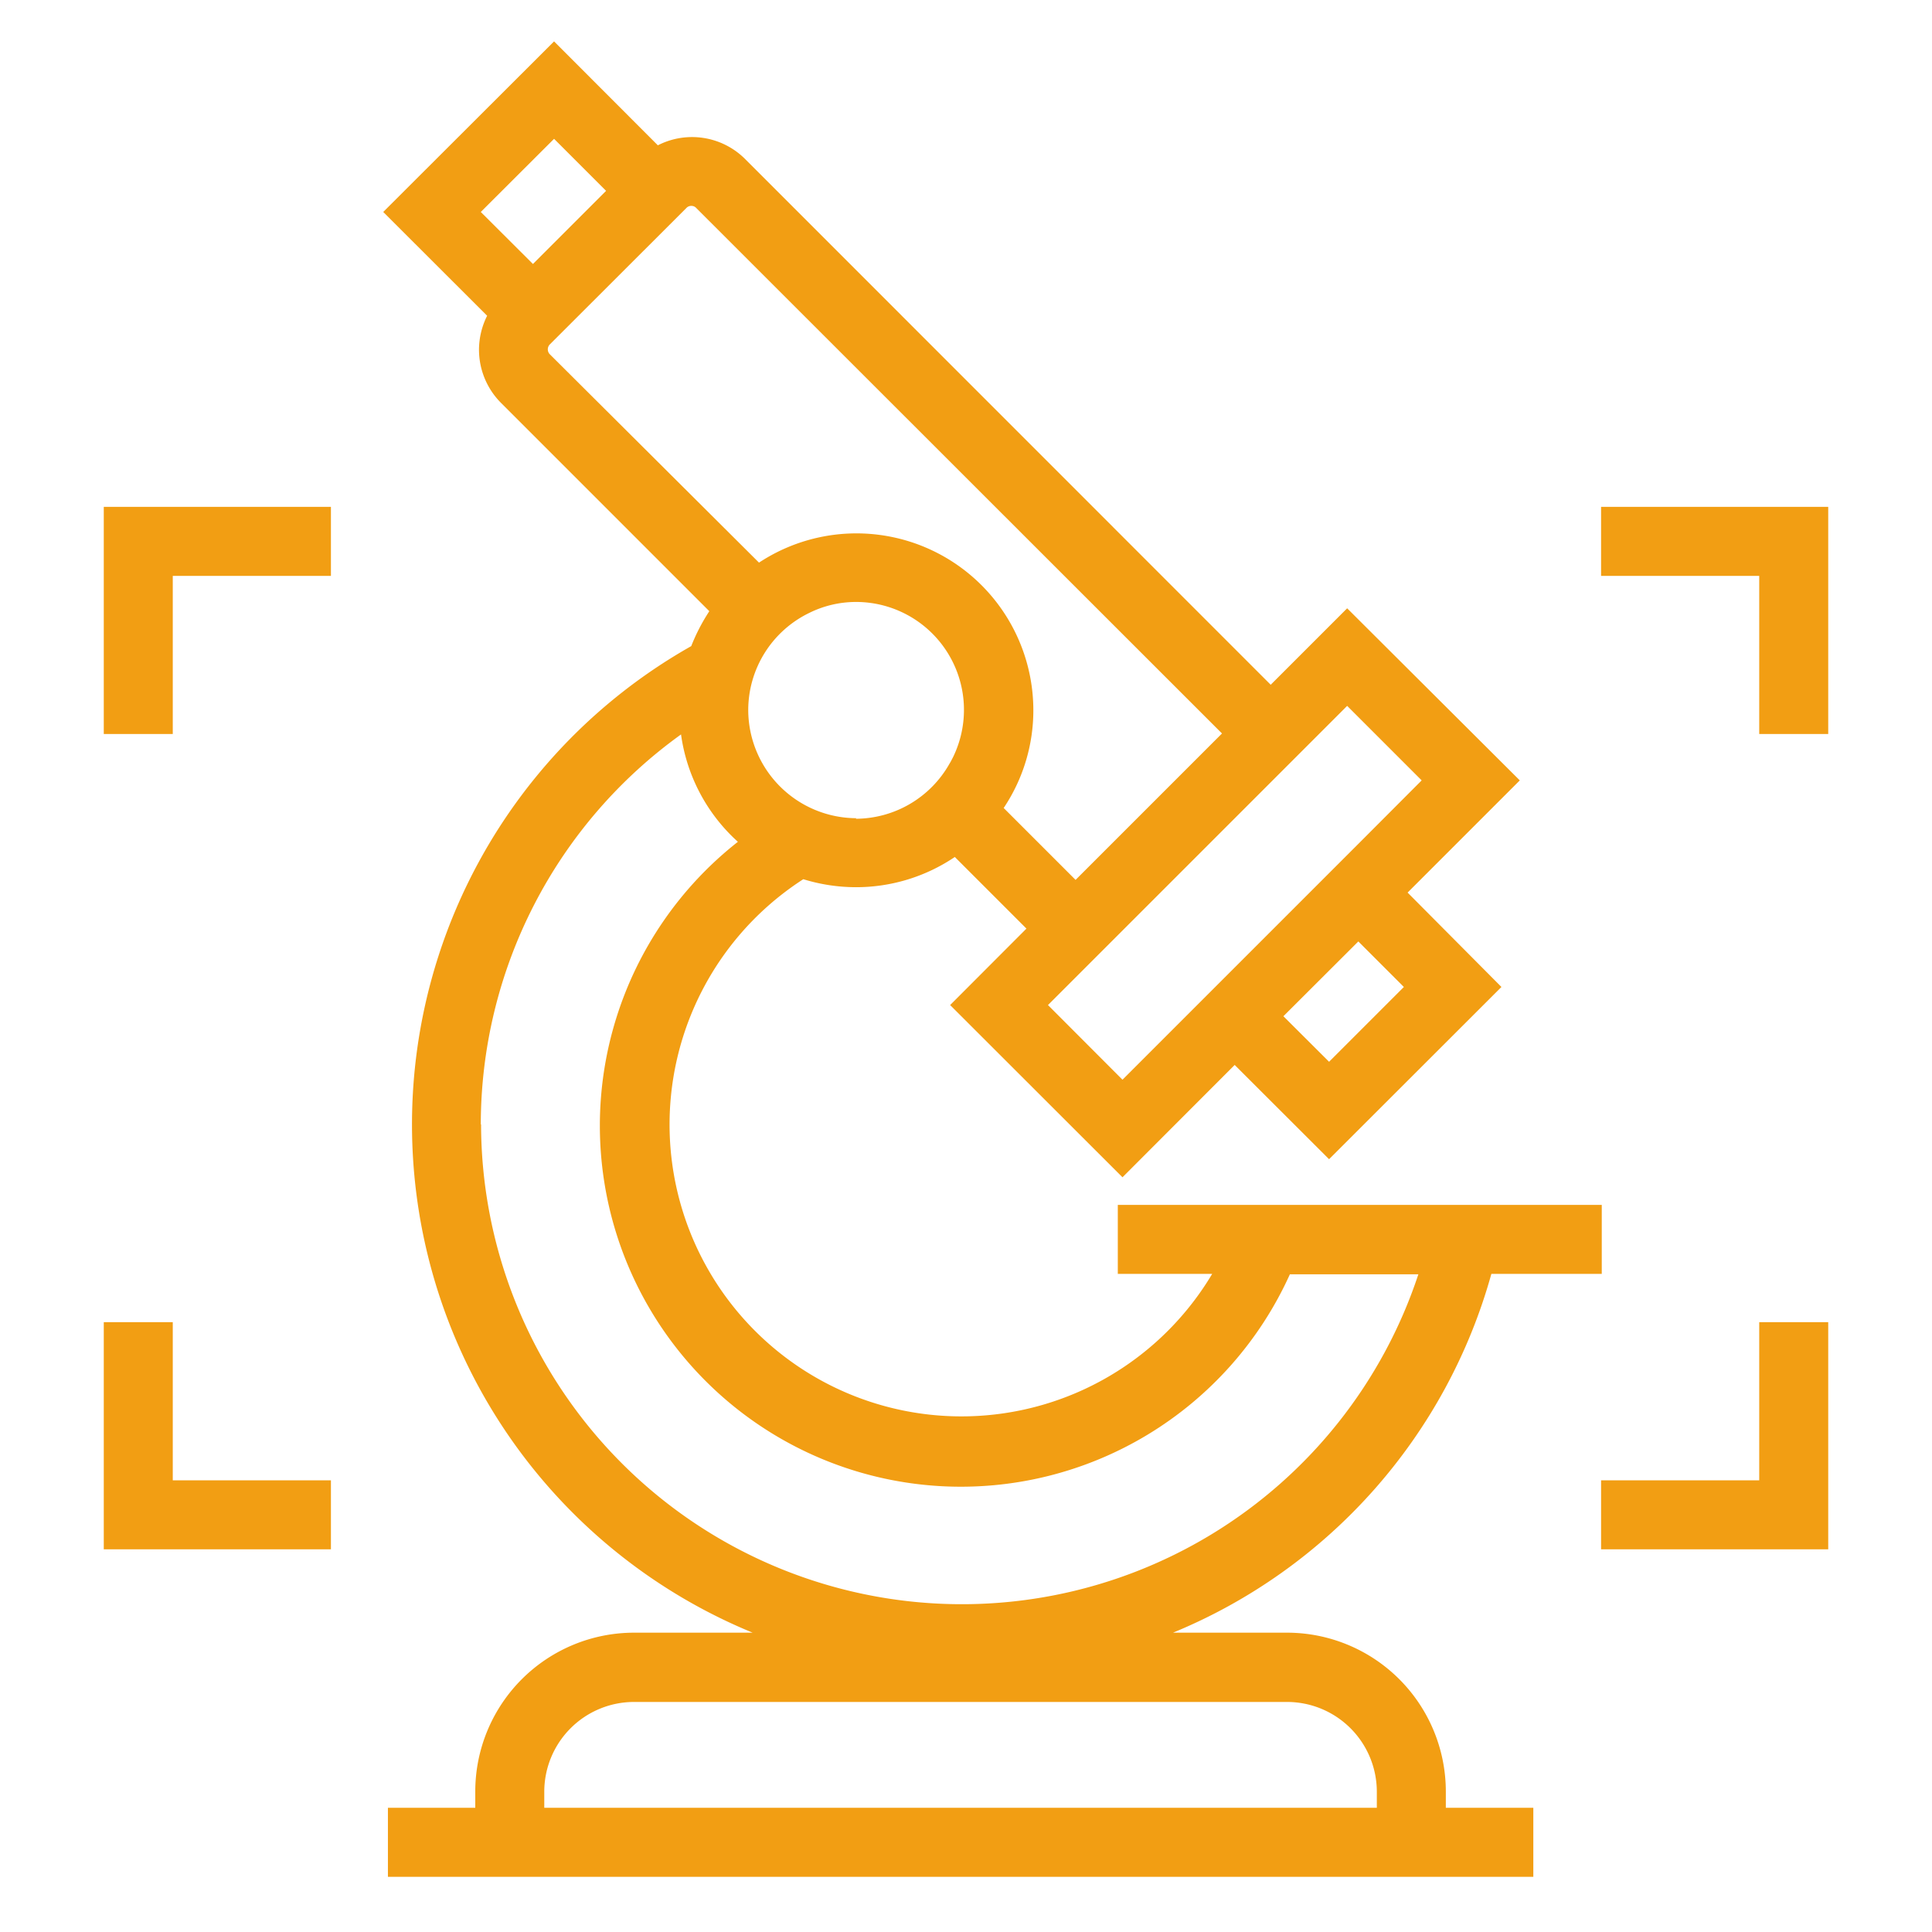
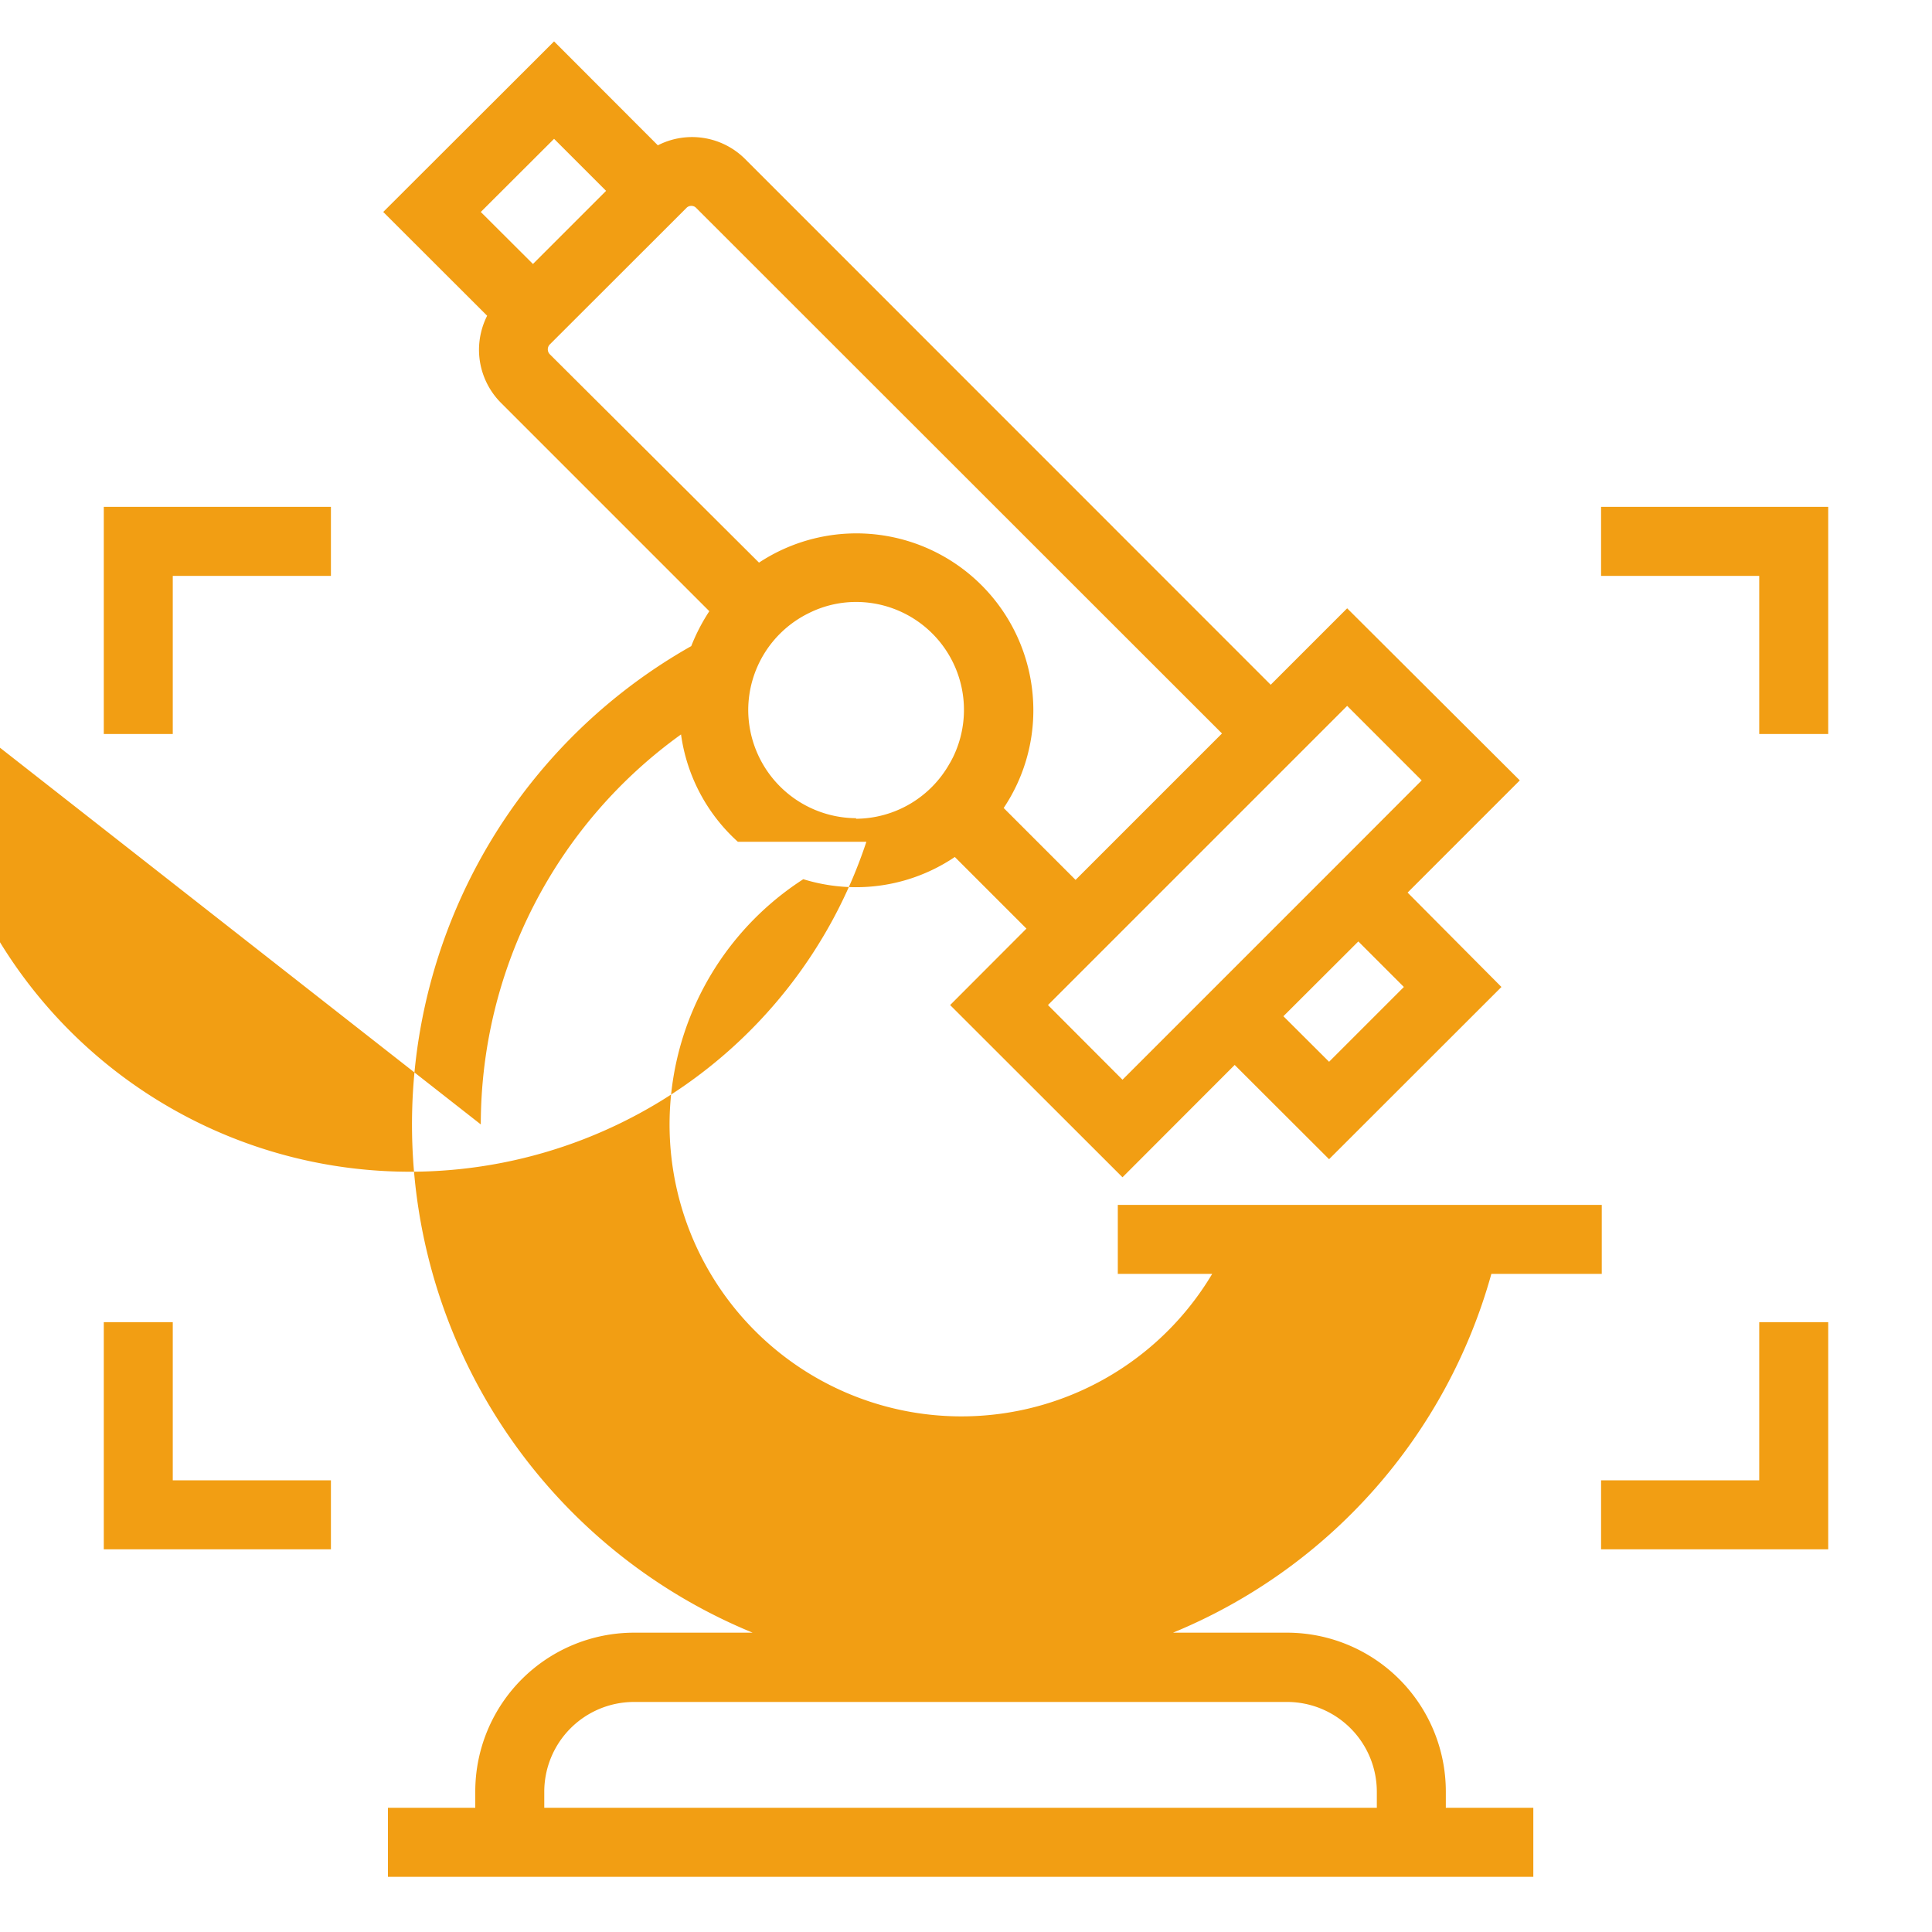
<svg xmlns="http://www.w3.org/2000/svg" width="140" height="140" fill="none">
-   <path d="M104.77 129.81a11.512 11.512 0 0 0-11.5-11.5H85a39.565 39.565 0 0 0 23.07-26h8v-5H81v5h6.84a21.15 21.15 0 1 1-29.63-28.6c1.237.383 2.525.578 3.82.58a12.78 12.78 0 0 0 7.16-2.19l5.19 5.19-5.53 5.54 12.49 12.48 8.13-8.14L96.31 84l12.49-12.48-6.8-6.84 8.13-8.13-12.51-12.47-5.54 5.54L54 11.53a5.44 5.44 0 0 0-6.33-1L40.15 3 27.77 15.36l7.53 7.52a5.52 5.52 0 0 0-.59 2.44 5.46 5.46 0 0 0 1.61 3.89L51.4 44.29a13.783 13.783 0 0 0-1.31 2.53 39.81 39.81 0 0 0 4.45 71.49h-8.6a11.512 11.512 0 0 0-11.5 11.5V131h-6.33v5h83v-5h-6.34v-1.19ZM62.05 59.29a7.86 7.86 0 0 1-7.83-7.84 7.83 7.83 0 0 1 4.39-7.02 7.64 7.64 0 0 1 3.44-.81 7.82 7.82 0 0 1 7 11.27c-.08.15-.15.3-.24.44a7.83 7.83 0 0 1-6.79 4l.03-.04Zm36.38 8.93 3.3 3.3-5.42 5.42-3.31-3.3 5.43-5.42Zm-.81-17.07 5.4 5.4-4.59 4.6-12.49 12.49-4.6 4.6-5.4-5.41 2-2 17.68-17.68 2-2ZM34.84 15.36l5.31-5.3 3.77 3.77-5.3 5.3-3.78-3.77Zm5 10.31a.51.51 0 0 1 0-.71l9.9-9.89a.47.47 0 0 1 .36-.15.46.46 0 0 1 .35.15l38.1 38.08-10.61 10.61-5.21-5.21a12.71 12.71 0 0 0 2.15-7.1A12.82 12.82 0 0 0 55 40.77l-15.16-15.1Zm-5 55.81a34.83 34.83 0 0 1 14.51-28.26A12.84 12.84 0 0 0 53.47 61a26.16 26.16 0 1 0 40 31.34h9.31a34.838 34.838 0 0 1-38.58 23.47 34.843 34.843 0 0 1-29.34-34.33h-.02ZM99.77 131H39.44v-1.17a6.51 6.51 0 0 1 6.5-6.5h47.33a6.51 6.51 0 0 1 6.5 6.5V131ZM116.02 36.73v5h11.46v11.46h5V36.73h-16.46ZM127.48 107.27h-11.46v5h16.46V95.81h-5v11.46ZM7.52 53.19h5V41.73h11.46v-5H7.52v16.46ZM12.52 95.81h-5v16.46h16.46v-5H12.52V95.81Z" fill="#F29E13" />
+   <path d="M104.77 129.81a11.512 11.512 0 0 0-11.5-11.5H85a39.565 39.565 0 0 0 23.07-26h8v-5H81v5h6.84a21.15 21.15 0 1 1-29.63-28.6c1.237.383 2.525.578 3.82.58a12.78 12.78 0 0 0 7.16-2.19l5.19 5.19-5.53 5.54 12.49 12.48 8.13-8.14L96.31 84l12.49-12.48-6.8-6.84 8.13-8.13-12.51-12.47-5.54 5.54L54 11.53a5.44 5.44 0 0 0-6.33-1L40.15 3 27.77 15.36l7.53 7.52a5.52 5.52 0 0 0-.59 2.44 5.46 5.46 0 0 0 1.61 3.89L51.4 44.29a13.783 13.783 0 0 0-1.31 2.53 39.81 39.81 0 0 0 4.45 71.49h-8.6a11.512 11.512 0 0 0-11.5 11.5V131h-6.33v5h83v-5h-6.34v-1.19ZM62.05 59.29a7.86 7.86 0 0 1-7.83-7.84 7.83 7.83 0 0 1 4.39-7.02 7.64 7.64 0 0 1 3.44-.81 7.82 7.82 0 0 1 7 11.27c-.08.15-.15.3-.24.44a7.83 7.83 0 0 1-6.79 4l.03-.04Zm36.38 8.93 3.3 3.3-5.42 5.42-3.31-3.3 5.43-5.42Zm-.81-17.07 5.4 5.4-4.59 4.6-12.49 12.49-4.6 4.6-5.4-5.41 2-2 17.68-17.68 2-2ZM34.84 15.36l5.31-5.3 3.77 3.77-5.3 5.3-3.78-3.77Zm5 10.31a.51.51 0 0 1 0-.71l9.9-9.89a.47.47 0 0 1 .36-.15.46.46 0 0 1 .35.15l38.1 38.08-10.61 10.61-5.21-5.21a12.71 12.71 0 0 0 2.15-7.1A12.82 12.82 0 0 0 55 40.77l-15.16-15.1Zm-5 55.81a34.83 34.83 0 0 1 14.51-28.26A12.84 12.84 0 0 0 53.47 61h9.31a34.838 34.838 0 0 1-38.58 23.47 34.843 34.843 0 0 1-29.34-34.33h-.02ZM99.77 131H39.44v-1.17a6.51 6.51 0 0 1 6.5-6.5h47.33a6.51 6.51 0 0 1 6.5 6.5V131ZM116.02 36.73v5h11.46v11.46h5V36.73h-16.46ZM127.48 107.27h-11.46v5h16.46V95.81h-5v11.46ZM7.52 53.19h5V41.73h11.46v-5H7.52v16.46ZM12.52 95.81h-5v16.46h16.46v-5H12.52V95.81Z" fill="#F29E13" />
</svg>